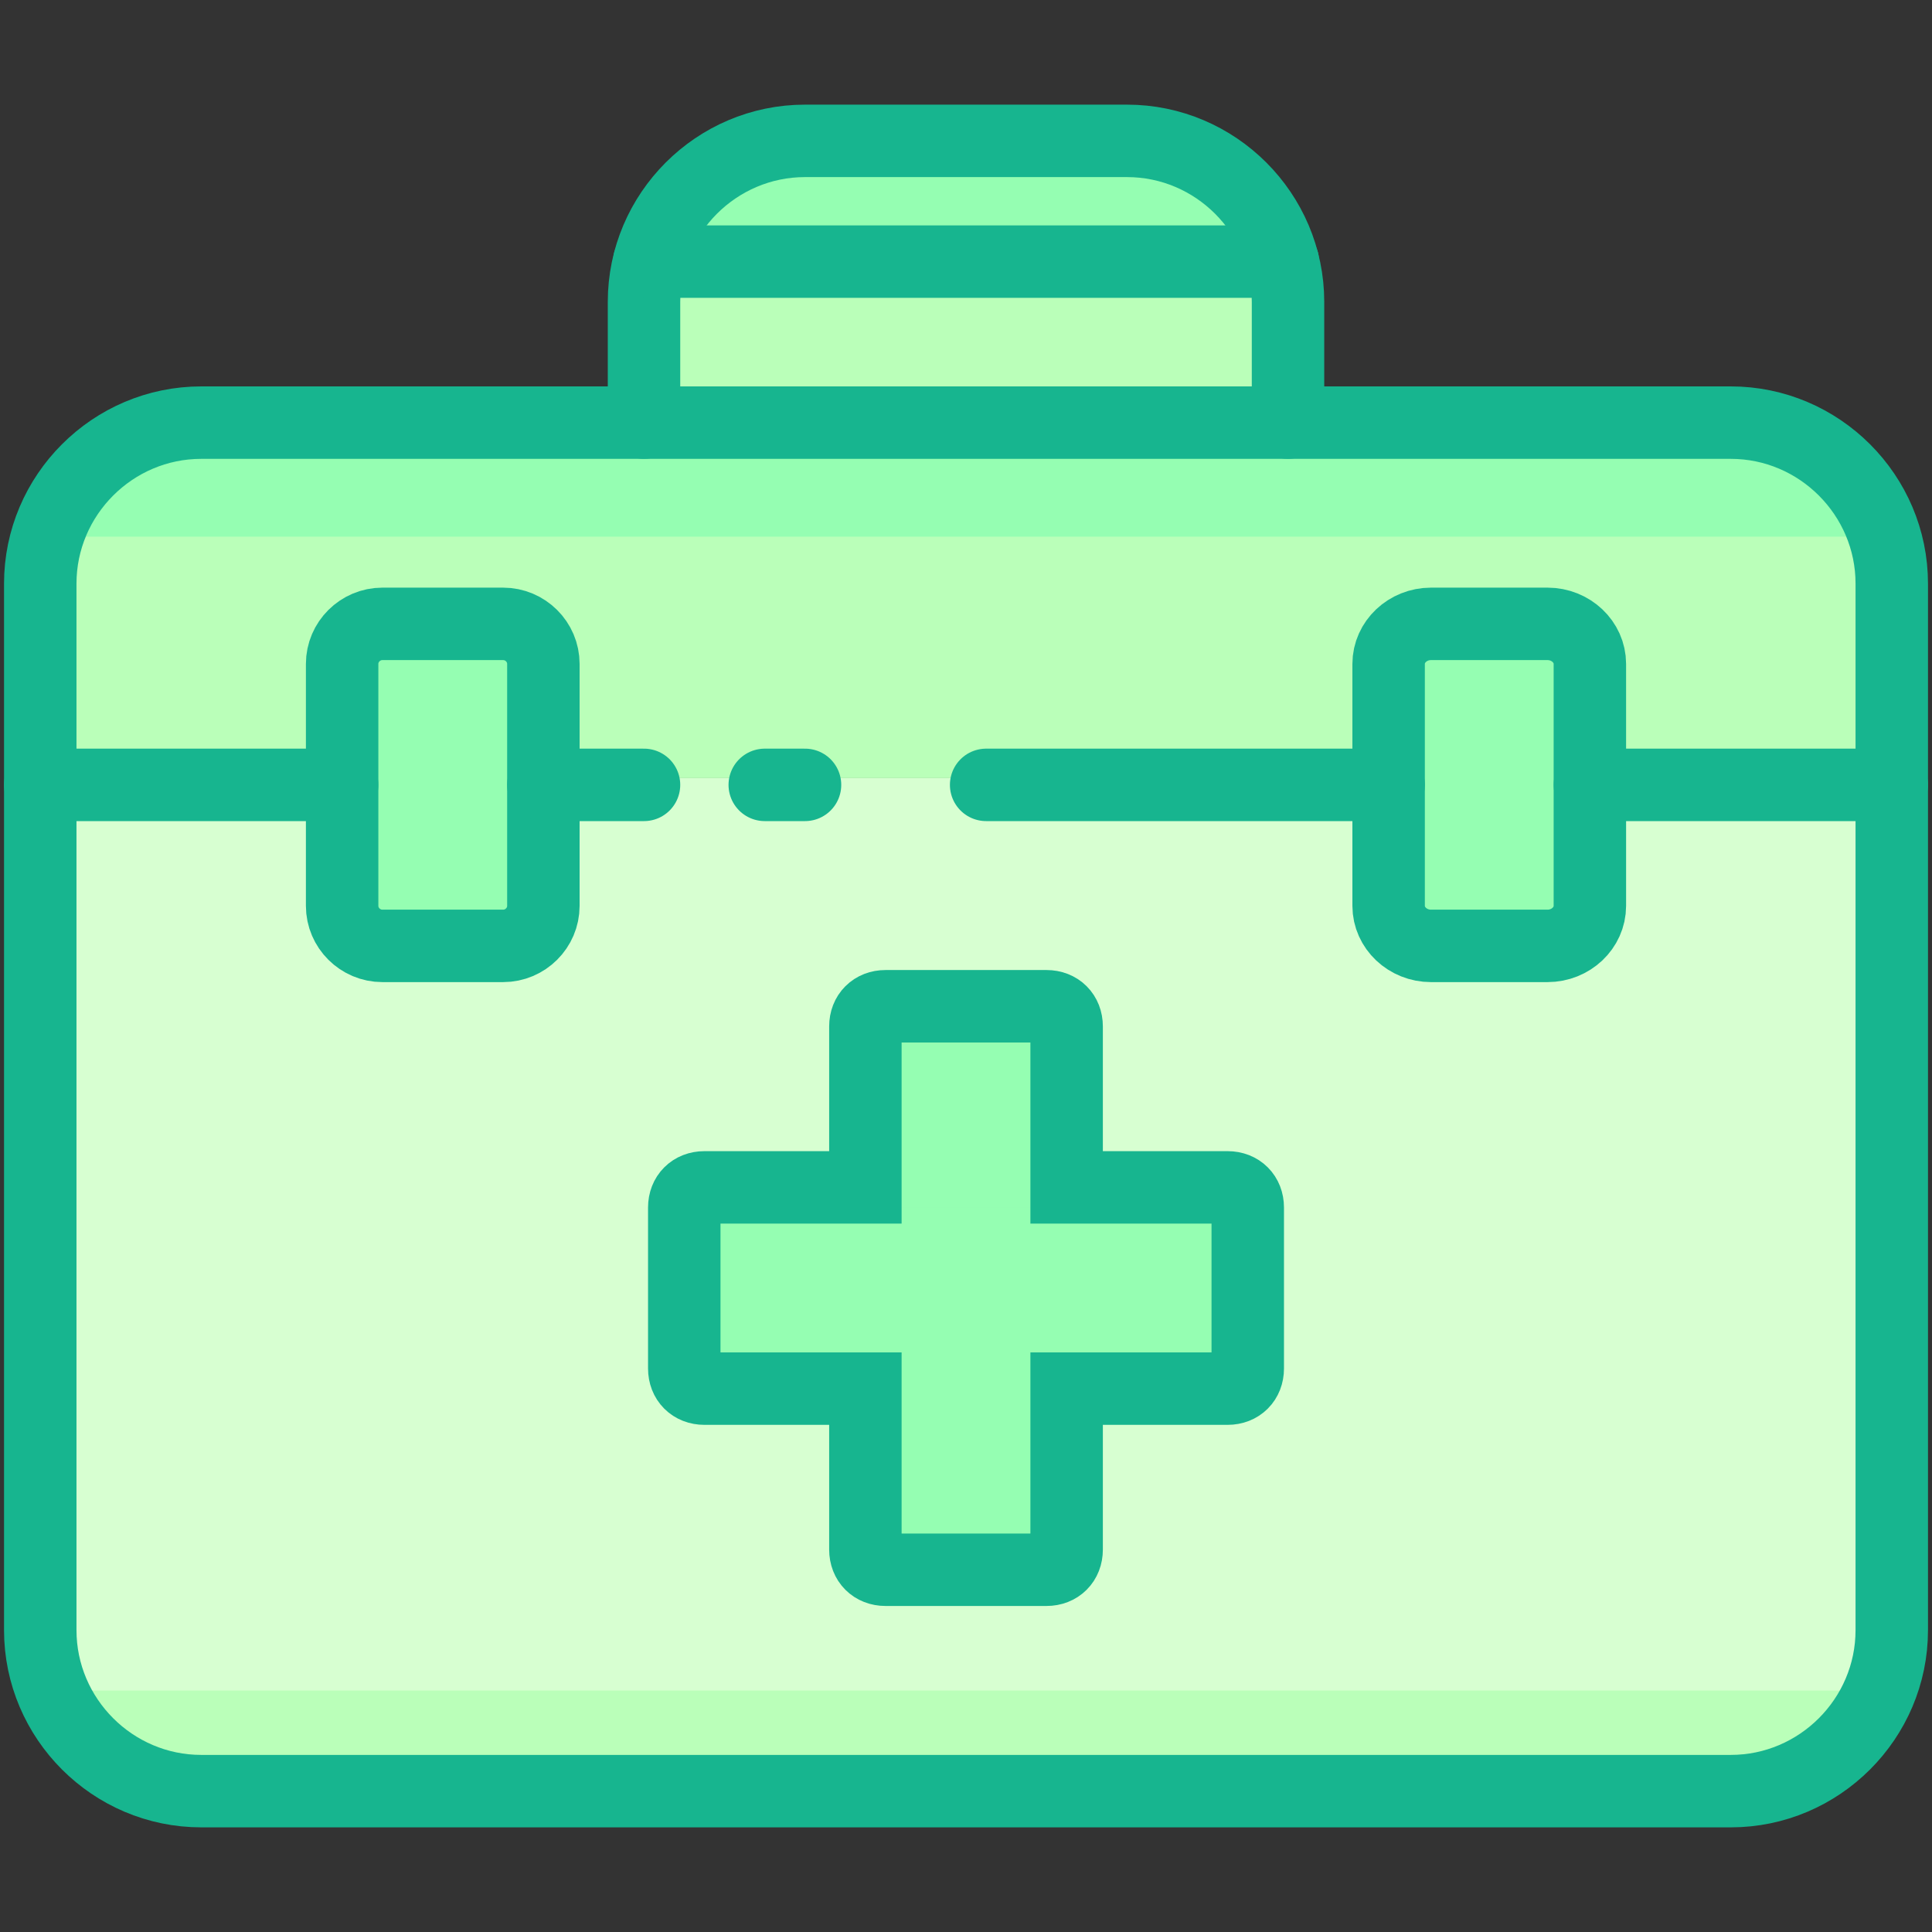
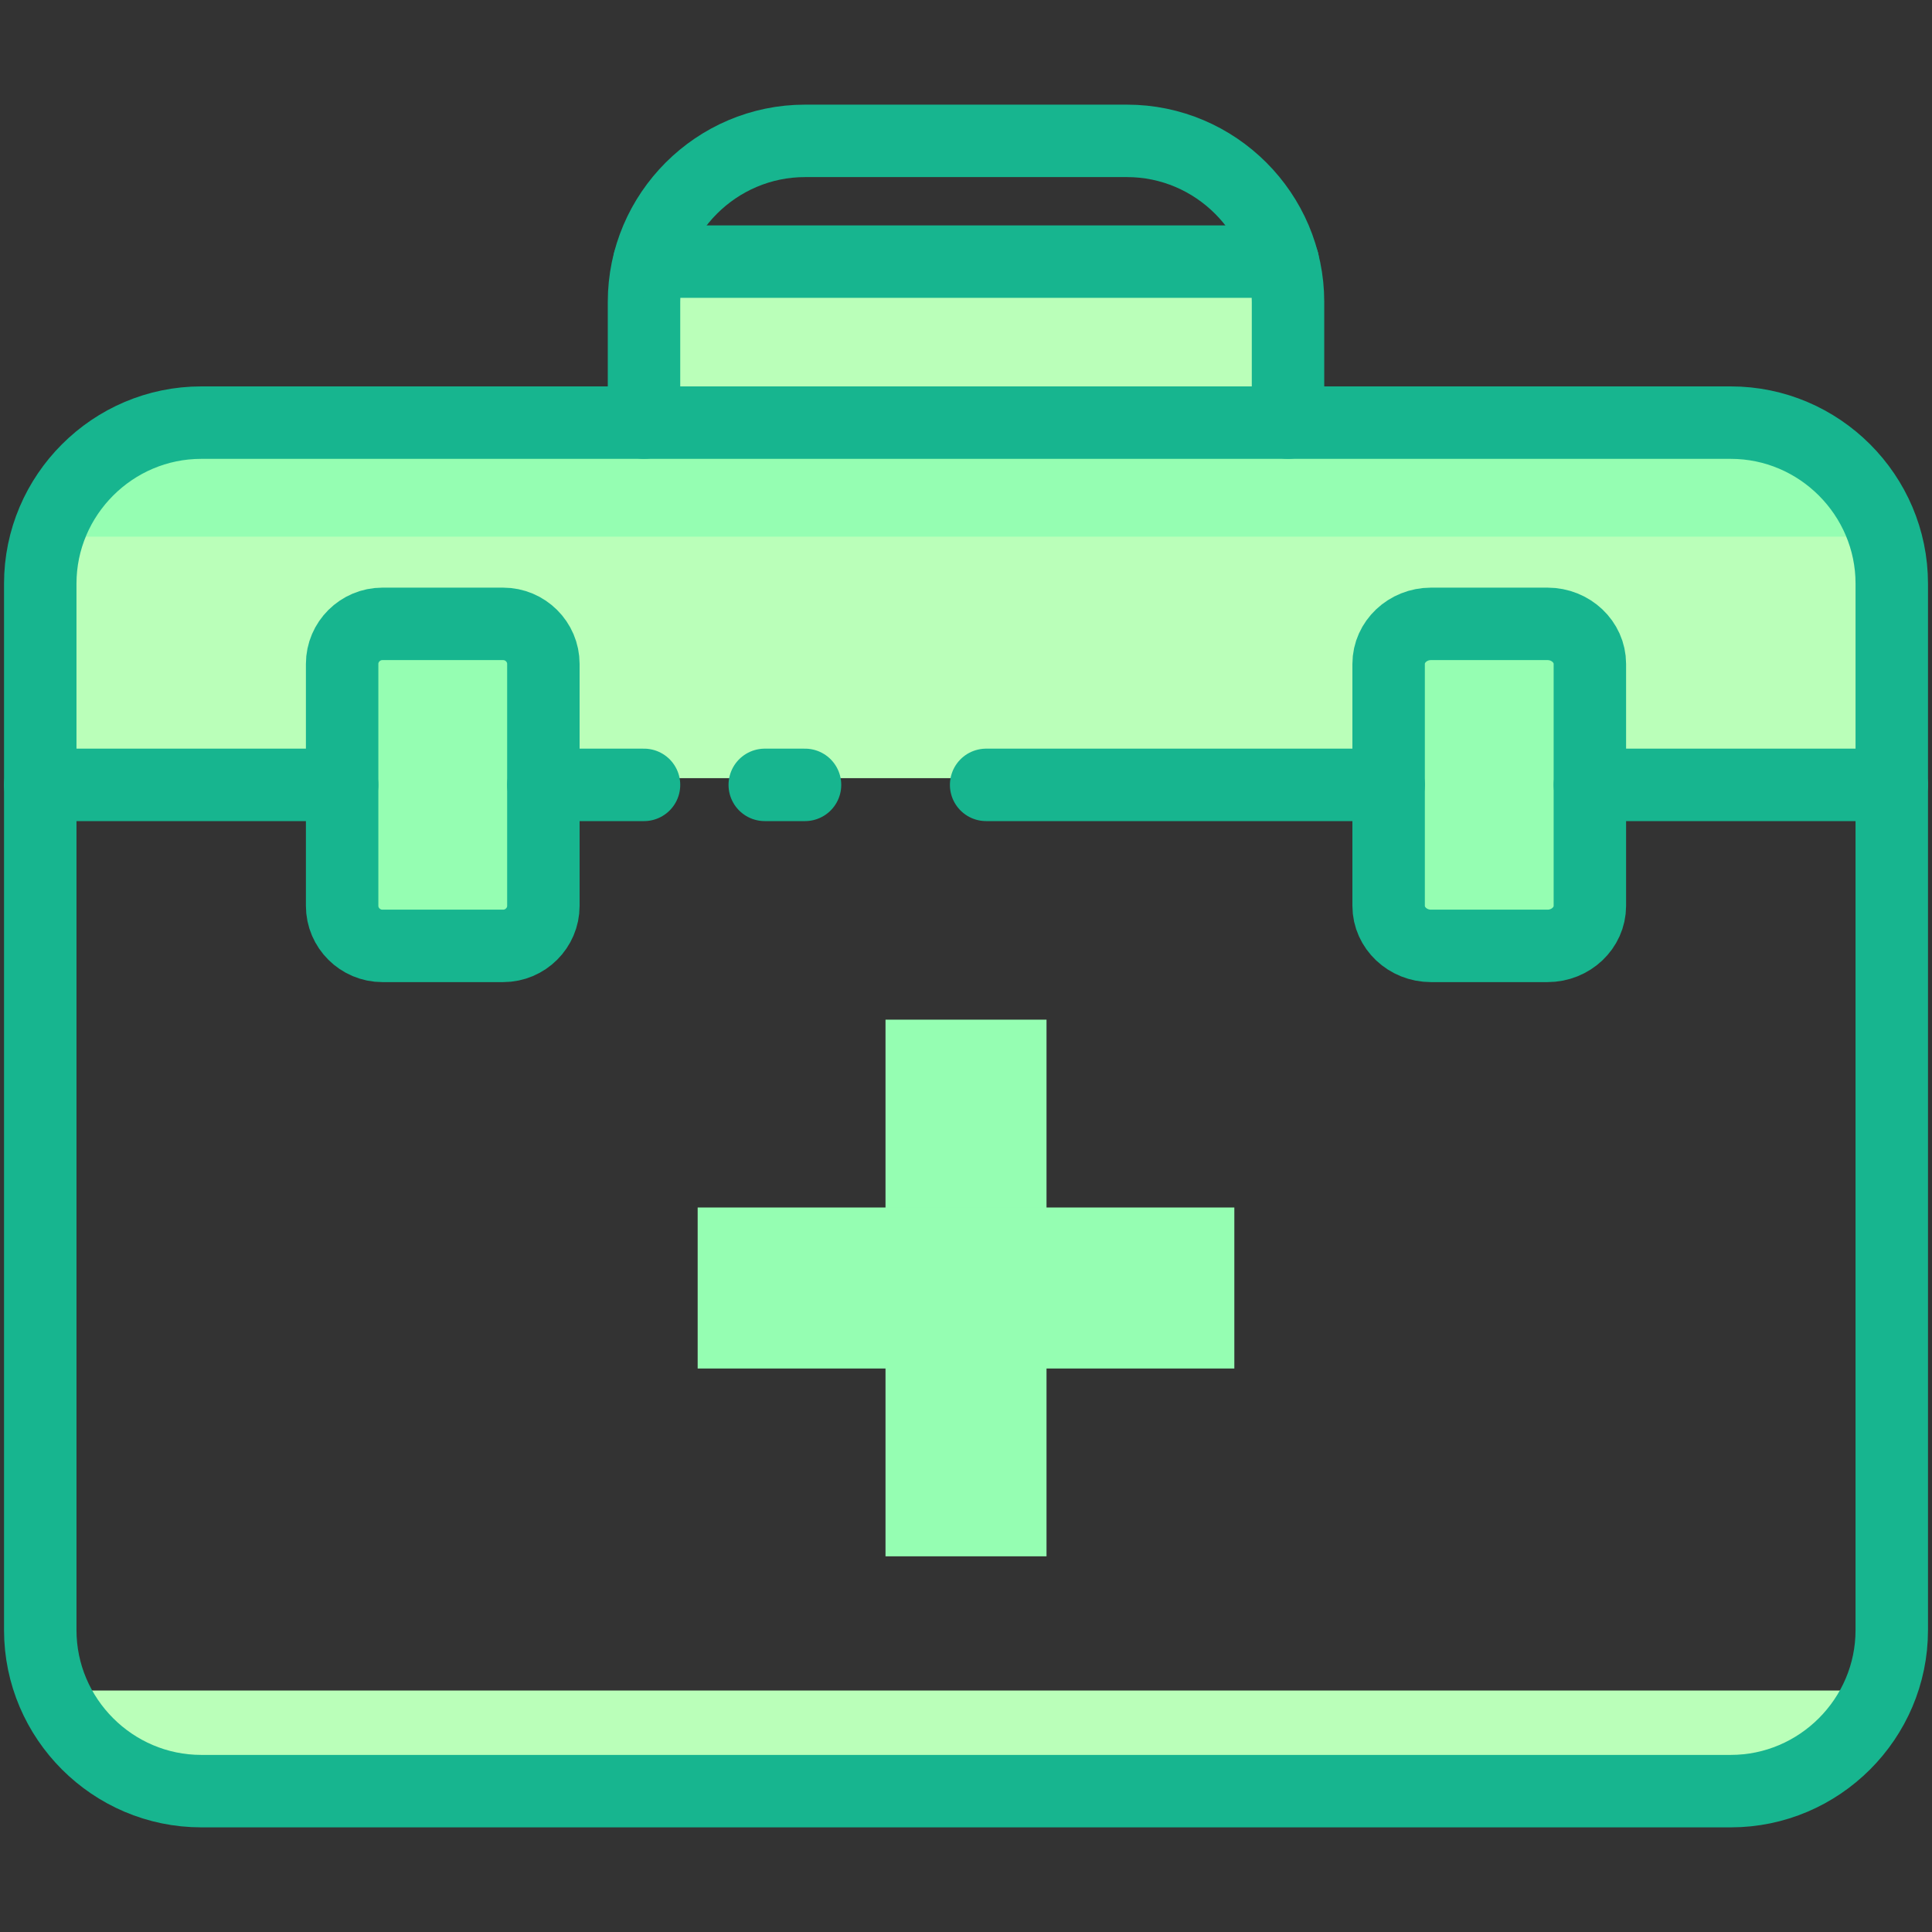
<svg xmlns="http://www.w3.org/2000/svg" width="80" height="80" viewBox="0 0 80 80" fill="none">
  <rect x="0" y="0" width="80" height="80" fill="#333333" stroke="none" />
-   <path d="M28 10C28 7.791 29.791 6 32 6H48C50.209 6 52 7.791 52 10H28Z" fill="#95FEB2" />
  <rect x="27" y="11" width="26" height="6" fill="#BAFFB9" />
  <path d="M1.111 22.778C1.111 20.016 3.35 17.778 6.111 17.778H72.778C75.539 17.778 77.778 20.016 77.778 22.778V32.222H1.111V22.778Z" fill="#BAFFB9" />
  <path d="M2.223 22.222C2.223 19.768 4.213 17.778 6.667 17.778H72.223C74.677 17.778 76.667 19.768 76.667 22.222H2.223Z" fill="#95FEB2" />
-   <path d="M1.111 68.333C1.111 71.095 3.35 73.333 6.111 73.333H72.778C75.539 73.333 77.778 71.095 77.778 68.333V32.222H1.111V68.333Z" fill="#D7FFD1" />
  <path d="M2 70C2 72.209 3.791 74 6 74H74C76.209 74 78 72.209 78 70H2Z" fill="#BAFFB9" />
  <rect x="14" y="26" width="8" height="13" fill="#95FEB2" />
  <rect x="36.667" y="42.222" width="6.667" height="22.222" fill="#95FEB2" />
  <rect x="51.111" y="50" width="6.667" height="22.222" transform="rotate(90 51.111 50)" fill="#95FEB2" />
  <rect x="58" y="26" width="8" height="13" fill="#95FEB2" />
-   <path d="M35.834 49.167V42.5C35.834 42.007 36.174 41.667 36.667 41.667H43.334C43.828 41.667 44.167 42.007 44.167 42.5V49.167H50.834C51.328 49.167 51.667 49.507 51.667 50V56.667C51.667 57.16 51.328 57.5 50.834 57.5H44.167V64.167C44.167 64.66 43.828 65 43.334 65H36.667C36.174 65 35.834 64.66 35.834 64.167V57.5H29.167C28.674 57.5 28.334 57.16 28.334 56.667V50C28.334 49.507 28.674 49.167 29.167 49.167H35.834Z" stroke="#17B58F" stroke-width="3" stroke-miterlimit="10" stroke-linecap="round" />
  <path d="M64.079 39.167H59.254C58.289 39.167 57.5 38.421 57.5 37.51V27.491C57.5 26.579 58.289 25.833 59.254 25.833H64.079C65.044 25.833 65.833 26.579 65.833 27.491V37.51C65.833 38.421 65.044 39.167 64.079 39.167Z" stroke="#17B58F" stroke-width="3" stroke-miterlimit="10" stroke-linecap="round" />
  <path d="M20.834 39.167H15.834C14.917 39.167 14.167 38.421 14.167 37.51V27.491C14.167 26.579 14.917 25.833 15.834 25.833H20.834C21.75 25.833 22.5 26.579 22.5 27.491V37.51C22.5 38.421 21.75 39.167 20.834 39.167Z" stroke="#17B58F" stroke-width="3" stroke-miterlimit="10" stroke-linecap="round" />
  <path d="M26.667 17.5V12.5C26.667 8.833 29.667 5.833 33.334 5.833H46.667C50.334 5.833 53.334 8.833 53.334 12.5V17.5" stroke="#17B58F" stroke-width="3" stroke-miterlimit="10" stroke-linecap="round" />
  <path d="M1.667 32.5H14.167" stroke="#17B58F" stroke-width="3" stroke-miterlimit="10" stroke-linecap="round" />
  <path d="M65.834 32.5H78.334" stroke="#17B58F" stroke-width="3" stroke-miterlimit="10" stroke-linecap="round" />
  <path d="M22.5 32.5H26.667" stroke="#17B58F" stroke-width="3" stroke-miterlimit="10" stroke-linecap="round" />
  <path d="M31.667 32.5H33.334" stroke="#17B58F" stroke-width="3" stroke-miterlimit="10" stroke-linecap="round" />
  <path d="M40.834 32.5H57.501" stroke="#17B58F" stroke-width="3" stroke-miterlimit="10" stroke-linecap="round" />
  <path d="M26.886 10.833H53.122" stroke="#17B58F" stroke-width="3" stroke-miterlimit="10" stroke-linecap="round" />
  <path d="M71.667 74.167H8.334C4.667 74.167 1.667 71.167 1.667 67.5V24.167C1.667 20.5 4.667 17.5 8.334 17.5H71.667C75.334 17.5 78.334 20.5 78.334 24.167V67.5C78.334 71.167 75.334 74.167 71.667 74.167Z" stroke="#17B58F" stroke-width="3" stroke-miterlimit="10" stroke-linecap="round" />
</svg>